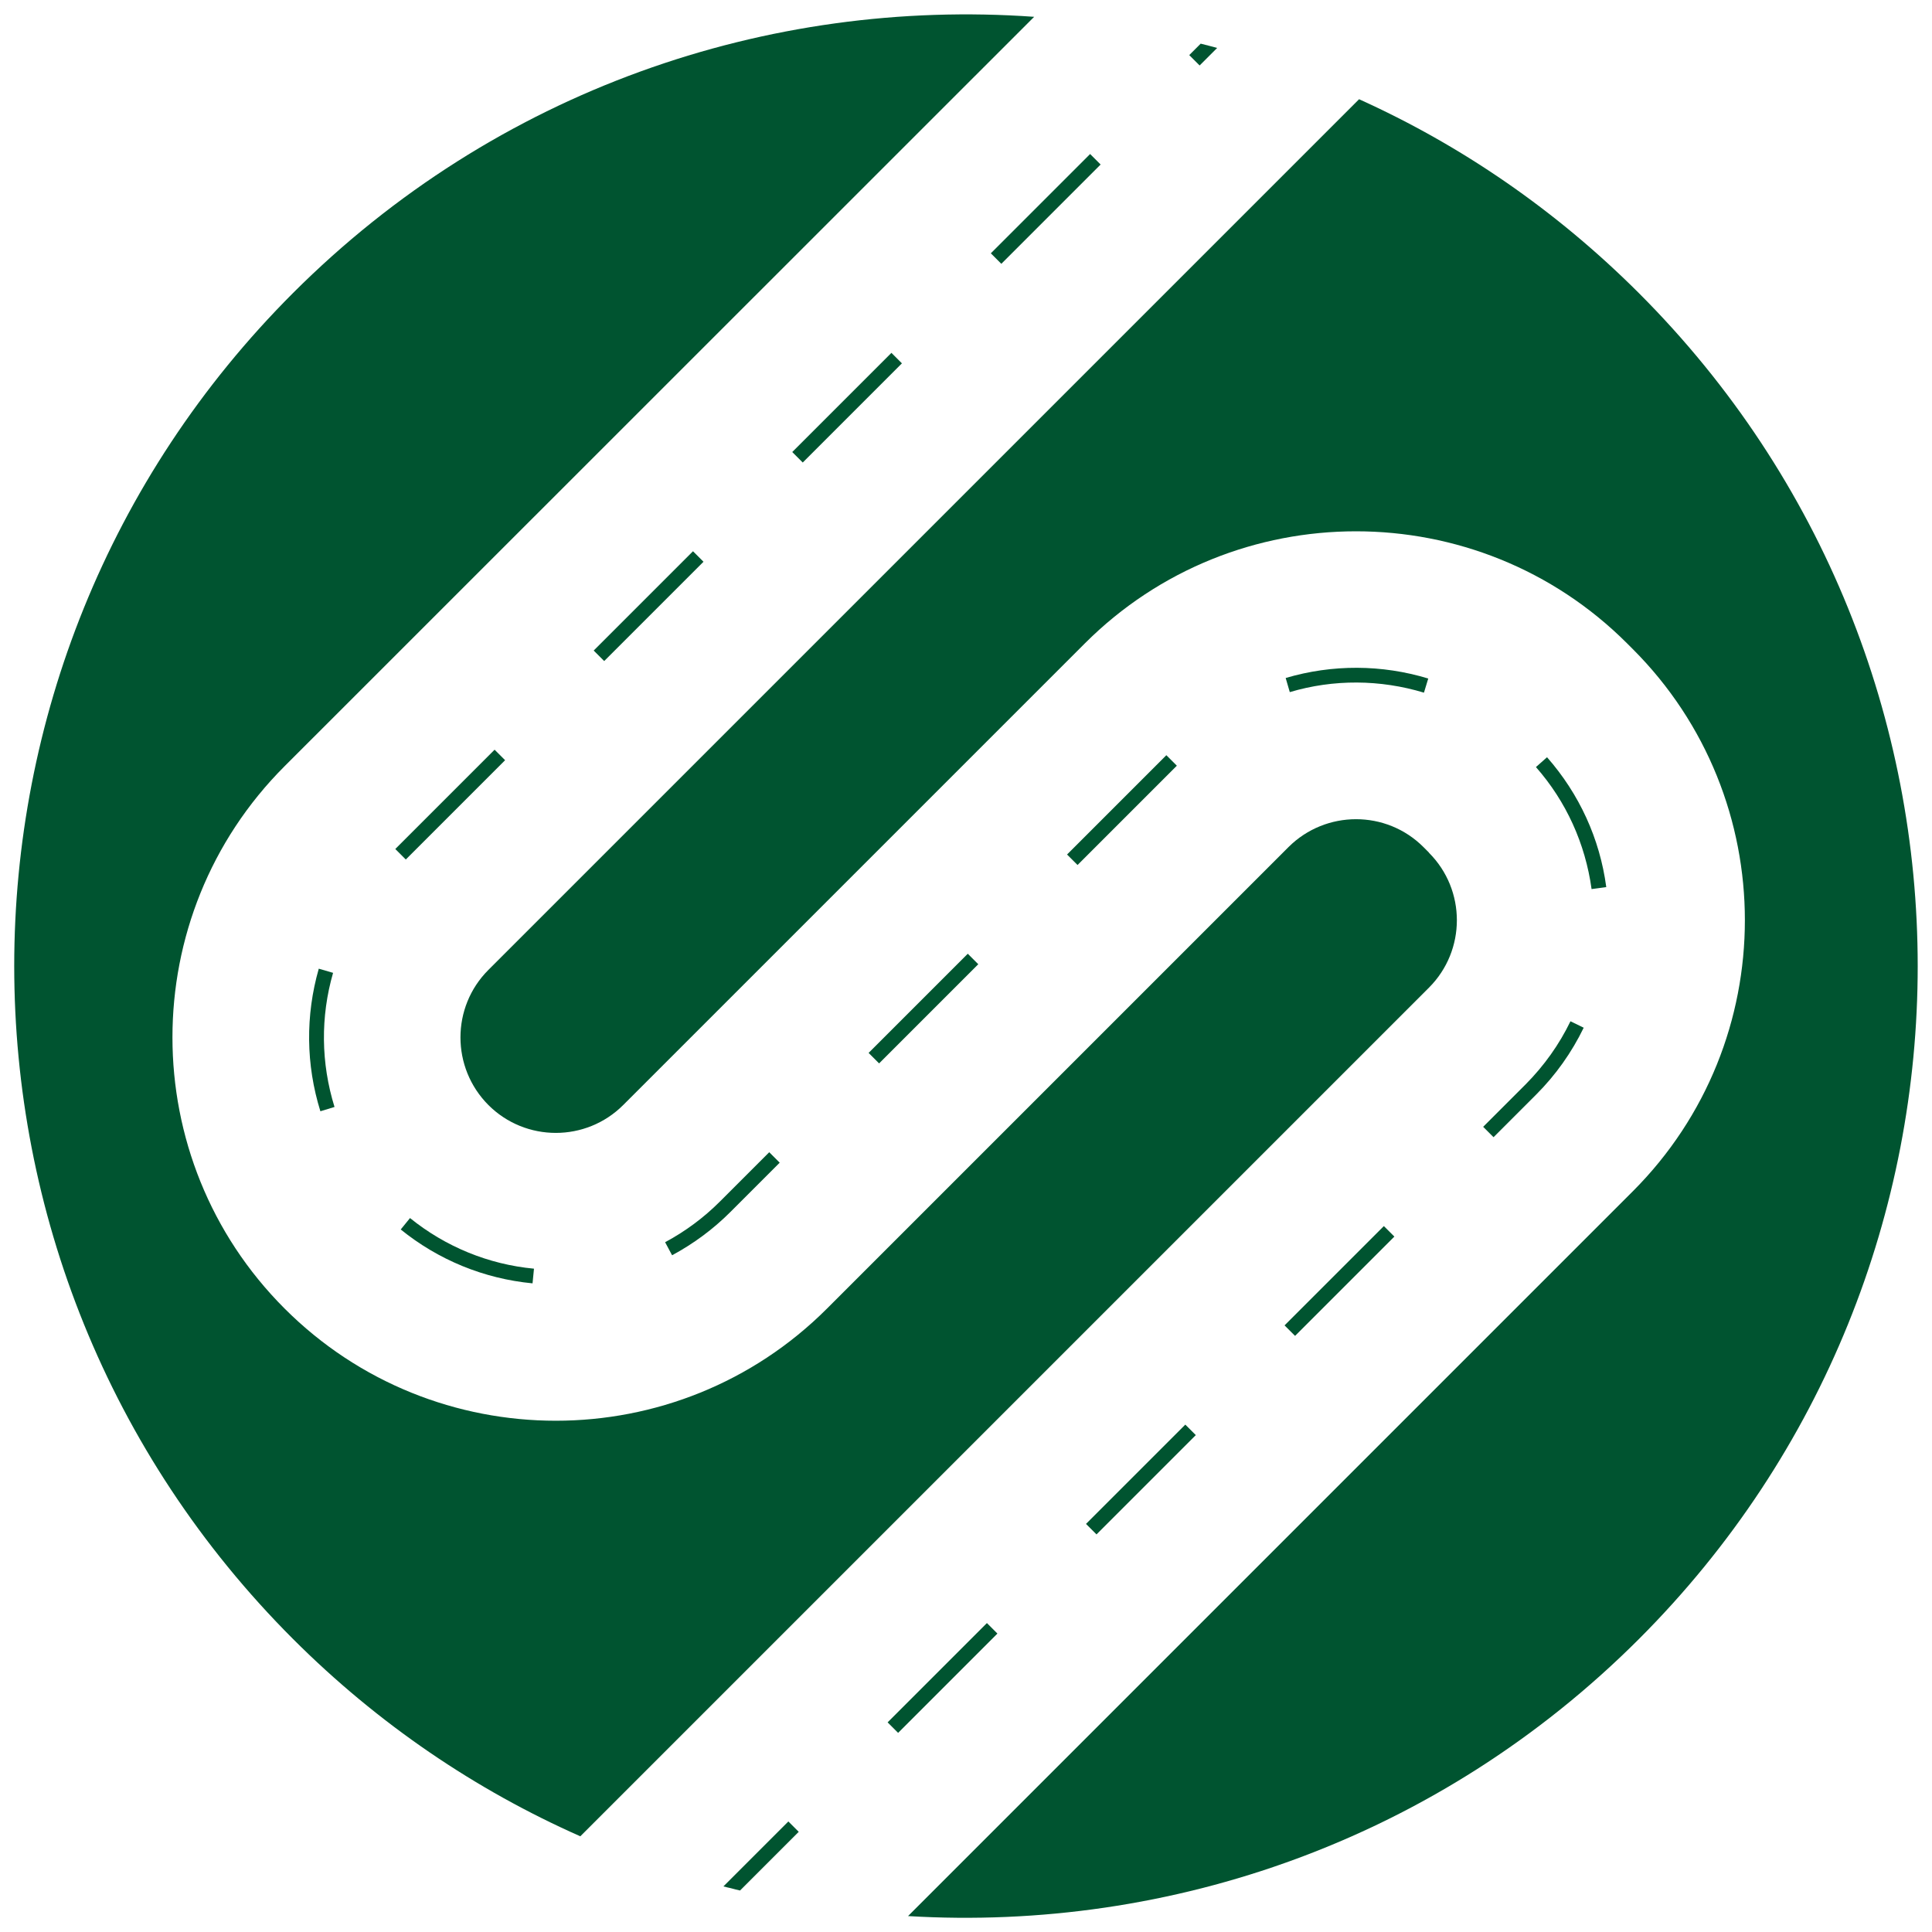
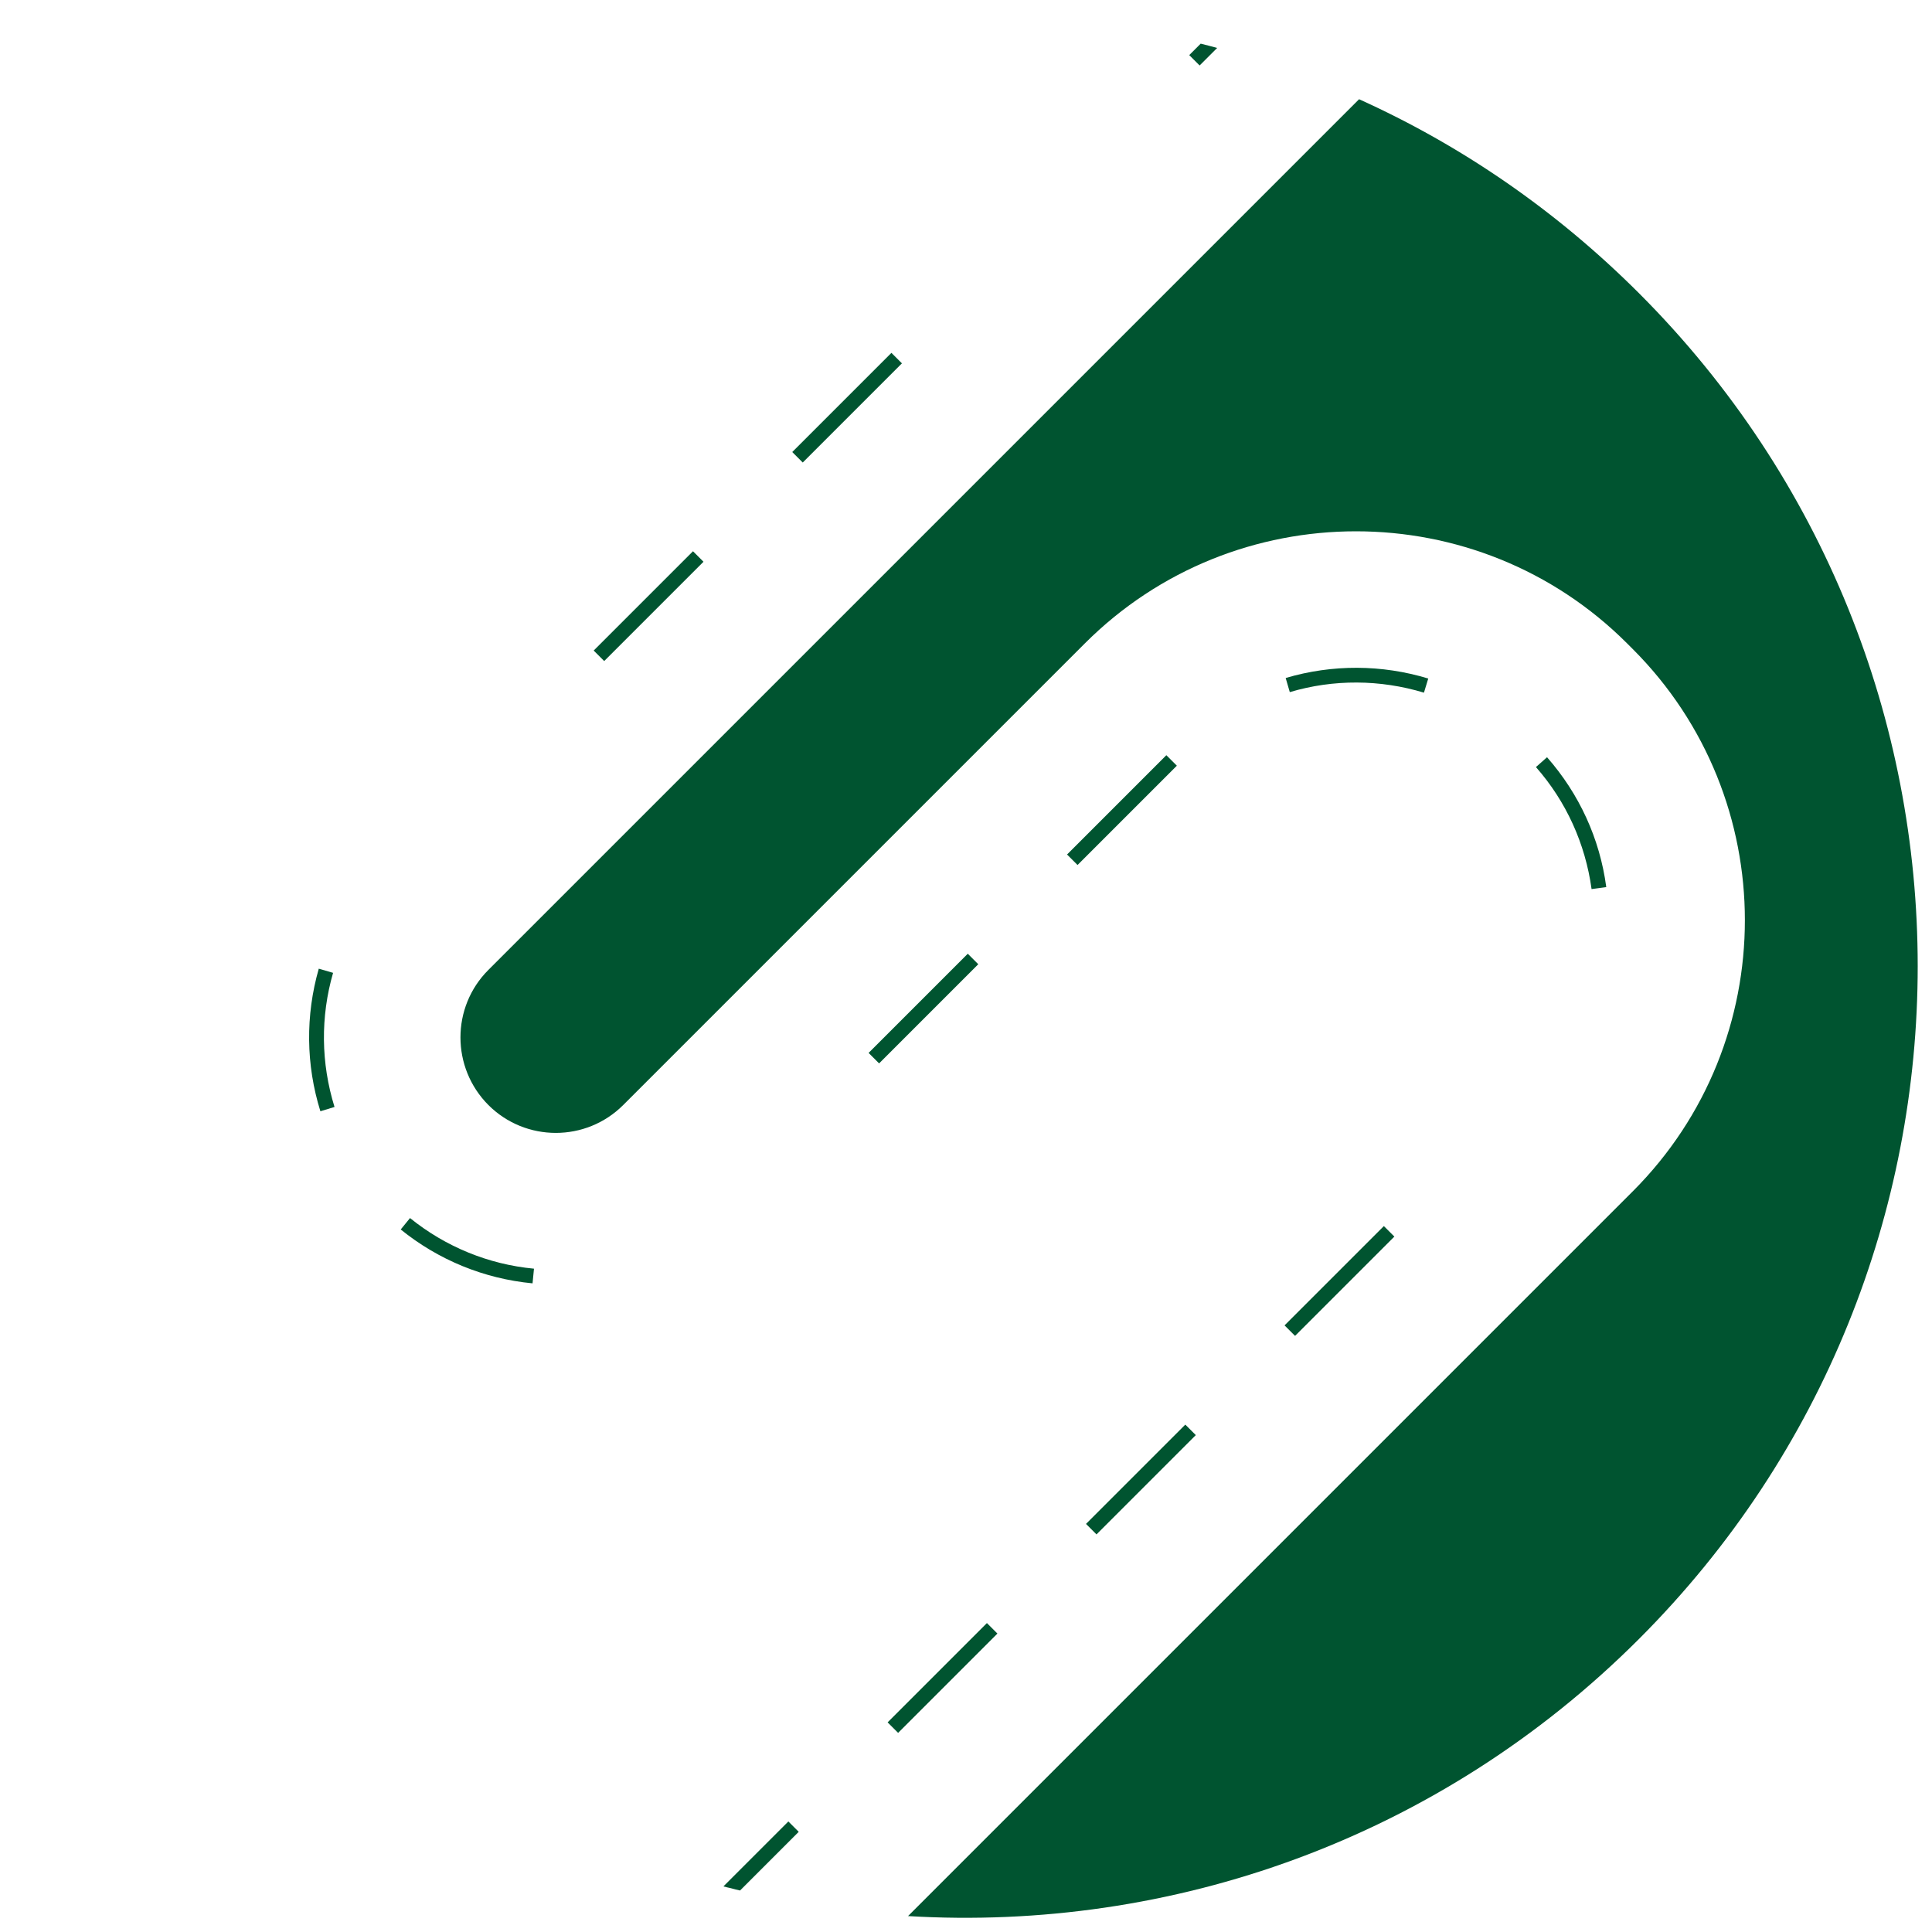
<svg xmlns="http://www.w3.org/2000/svg" id="Layer_1" version="1.1" viewBox="0 0 1080 1080">
  <defs>
    <style>
      .st0 {
        fill: #005430;
      }
    </style>
  </defs>
-   <path class="st0" d="M798.8,476.6l-3.1-3.1c-20.8-20.8-54.6-20.7-75.4,0l-258,258c-83.6,83.6-219.6,83.6-303.2,0-83.6-83.6-83.6-219.6,0-303.2L578.1,9.4C429.6-1.2,277.4,50.2,163.8,163.8c-207.8,207.8-207.8,544.6,0,752.4,47.7,47.7,102.3,84.5,160.6,110.3l474.4-474.4c20.8-20.8,20.8-54.6,0-75.4h0Z" />
  <path class="st0" d="M759.8,55.4l-486.8,486.8c-20.8,20.8-20.8,54.6,0,75.5,20.8,20.8,54.6,20.8,75.4,0l258-258c83.6-83.6,219.6-83.6,303.2,0l3.1,3.1c83.6,83.6,83.6,219.6,0,303.2l-405.1,405.1c146.7,8.8,296.4-42.7,408.6-154.9,207.8-207.8,207.7-544.6,0-752.3-46.6-46.6-99.7-82.8-156.4-108.4h0Z" />
  <path class="st0" d="M404.4,1054.5c1.4.4,2.7.7,4.1,1,1.7.5,3.5.9,5.2,1.3l32.8-32.8-5.8-5.8-36.2,36.2h0c0,0,0,0,0,0Z" />
  <path class="st0" d="M223.9,687.2c21.1,17.1,46.6,27.6,73.8,30.2l.8-8.2c-25.5-2.4-49.5-12.3-69.3-28.3l-5.2,6.4h0Z" />
  <path class="st0" d="M186.1,543.8l-7.9-2.3c-7.5,26.2-7.2,53.7.9,79.7l7.9-2.4c-7.6-24.5-7.9-50.4-.8-75h0Z" />
  <rect class="st0" x="487.6" y="933.8" width="78.5" height="8.3" transform="translate(-508.9 647.3) rotate(-45)" />
-   <path class="st0" d="M435.9,650l-5.9-5.9-27.6,27.6c-9.1,9.1-19.4,16.7-30.6,22.7l3.9,7.3c11.9-6.4,22.9-14.5,32.5-24.1l27.6-27.6h0Z" />
-   <rect class="st0" x="212.4" y="445.6" width="78.5" height="8.3" transform="translate(-244.3 309.7) rotate(-45)" />
  <rect class="st0" x="598.5" y="822.9" width="78.5" height="8.3" transform="translate(-398 693.2) rotate(-45)" />
  <rect class="st0" x="477" y="559.7" width="78.4" height="8.3" transform="translate(-247.5 530.1) rotate(-45)" />
  <rect class="st0" x="323.3" y="334.7" width="78.5" height="8.3" transform="translate(-133.4 355.6) rotate(-45)" />
  <rect class="st0" x="709.5" y="711.9" width="78.5" height="8.3" transform="translate(-287 739.2) rotate(-45)" />
  <rect class="st0" x="587.9" y="448.7" width="78.5" height="8.3" transform="translate(-136.5 576.1) rotate(-45)" />
  <rect class="st0" x="434.3" y="223.7" width="78.4" height="8.3" transform="translate(-22.4 401.6) rotate(-45)" />
-   <path class="st0" d="M829.1,629.9l5.8,5.8,23.8-23.8c11-11,19.9-23.6,26.6-37.4l-7.4-3.6c-6.3,13-14.7,24.8-25,35.2l-23.8,23.8h0Z" />
  <path class="st0" d="M718.7,379l2.3,7.9c24.5-7.3,50.5-7.1,75,.3l2.4-7.9c-26-7.9-53.6-8-79.7-.3Z" />
  <path class="st0" d="M897.9,495.8c-3.6-27-15.1-52-33.1-72.5l-6.2,5.5c16.9,19.2,27.6,42.8,31.1,68.2l8.2-1.1h0Z" />
-   <rect class="st0" x="545.3" y="112.7" width="78.5" height="8.3" transform="translate(88.6 447.5) rotate(-45)" />
  <path class="st0" d="M671.2,24.4l-6.4,6.4,5.8,5.8,9.8-9.8c-3.1-.8-6.2-1.7-9.2-2.4Z" />
</svg>